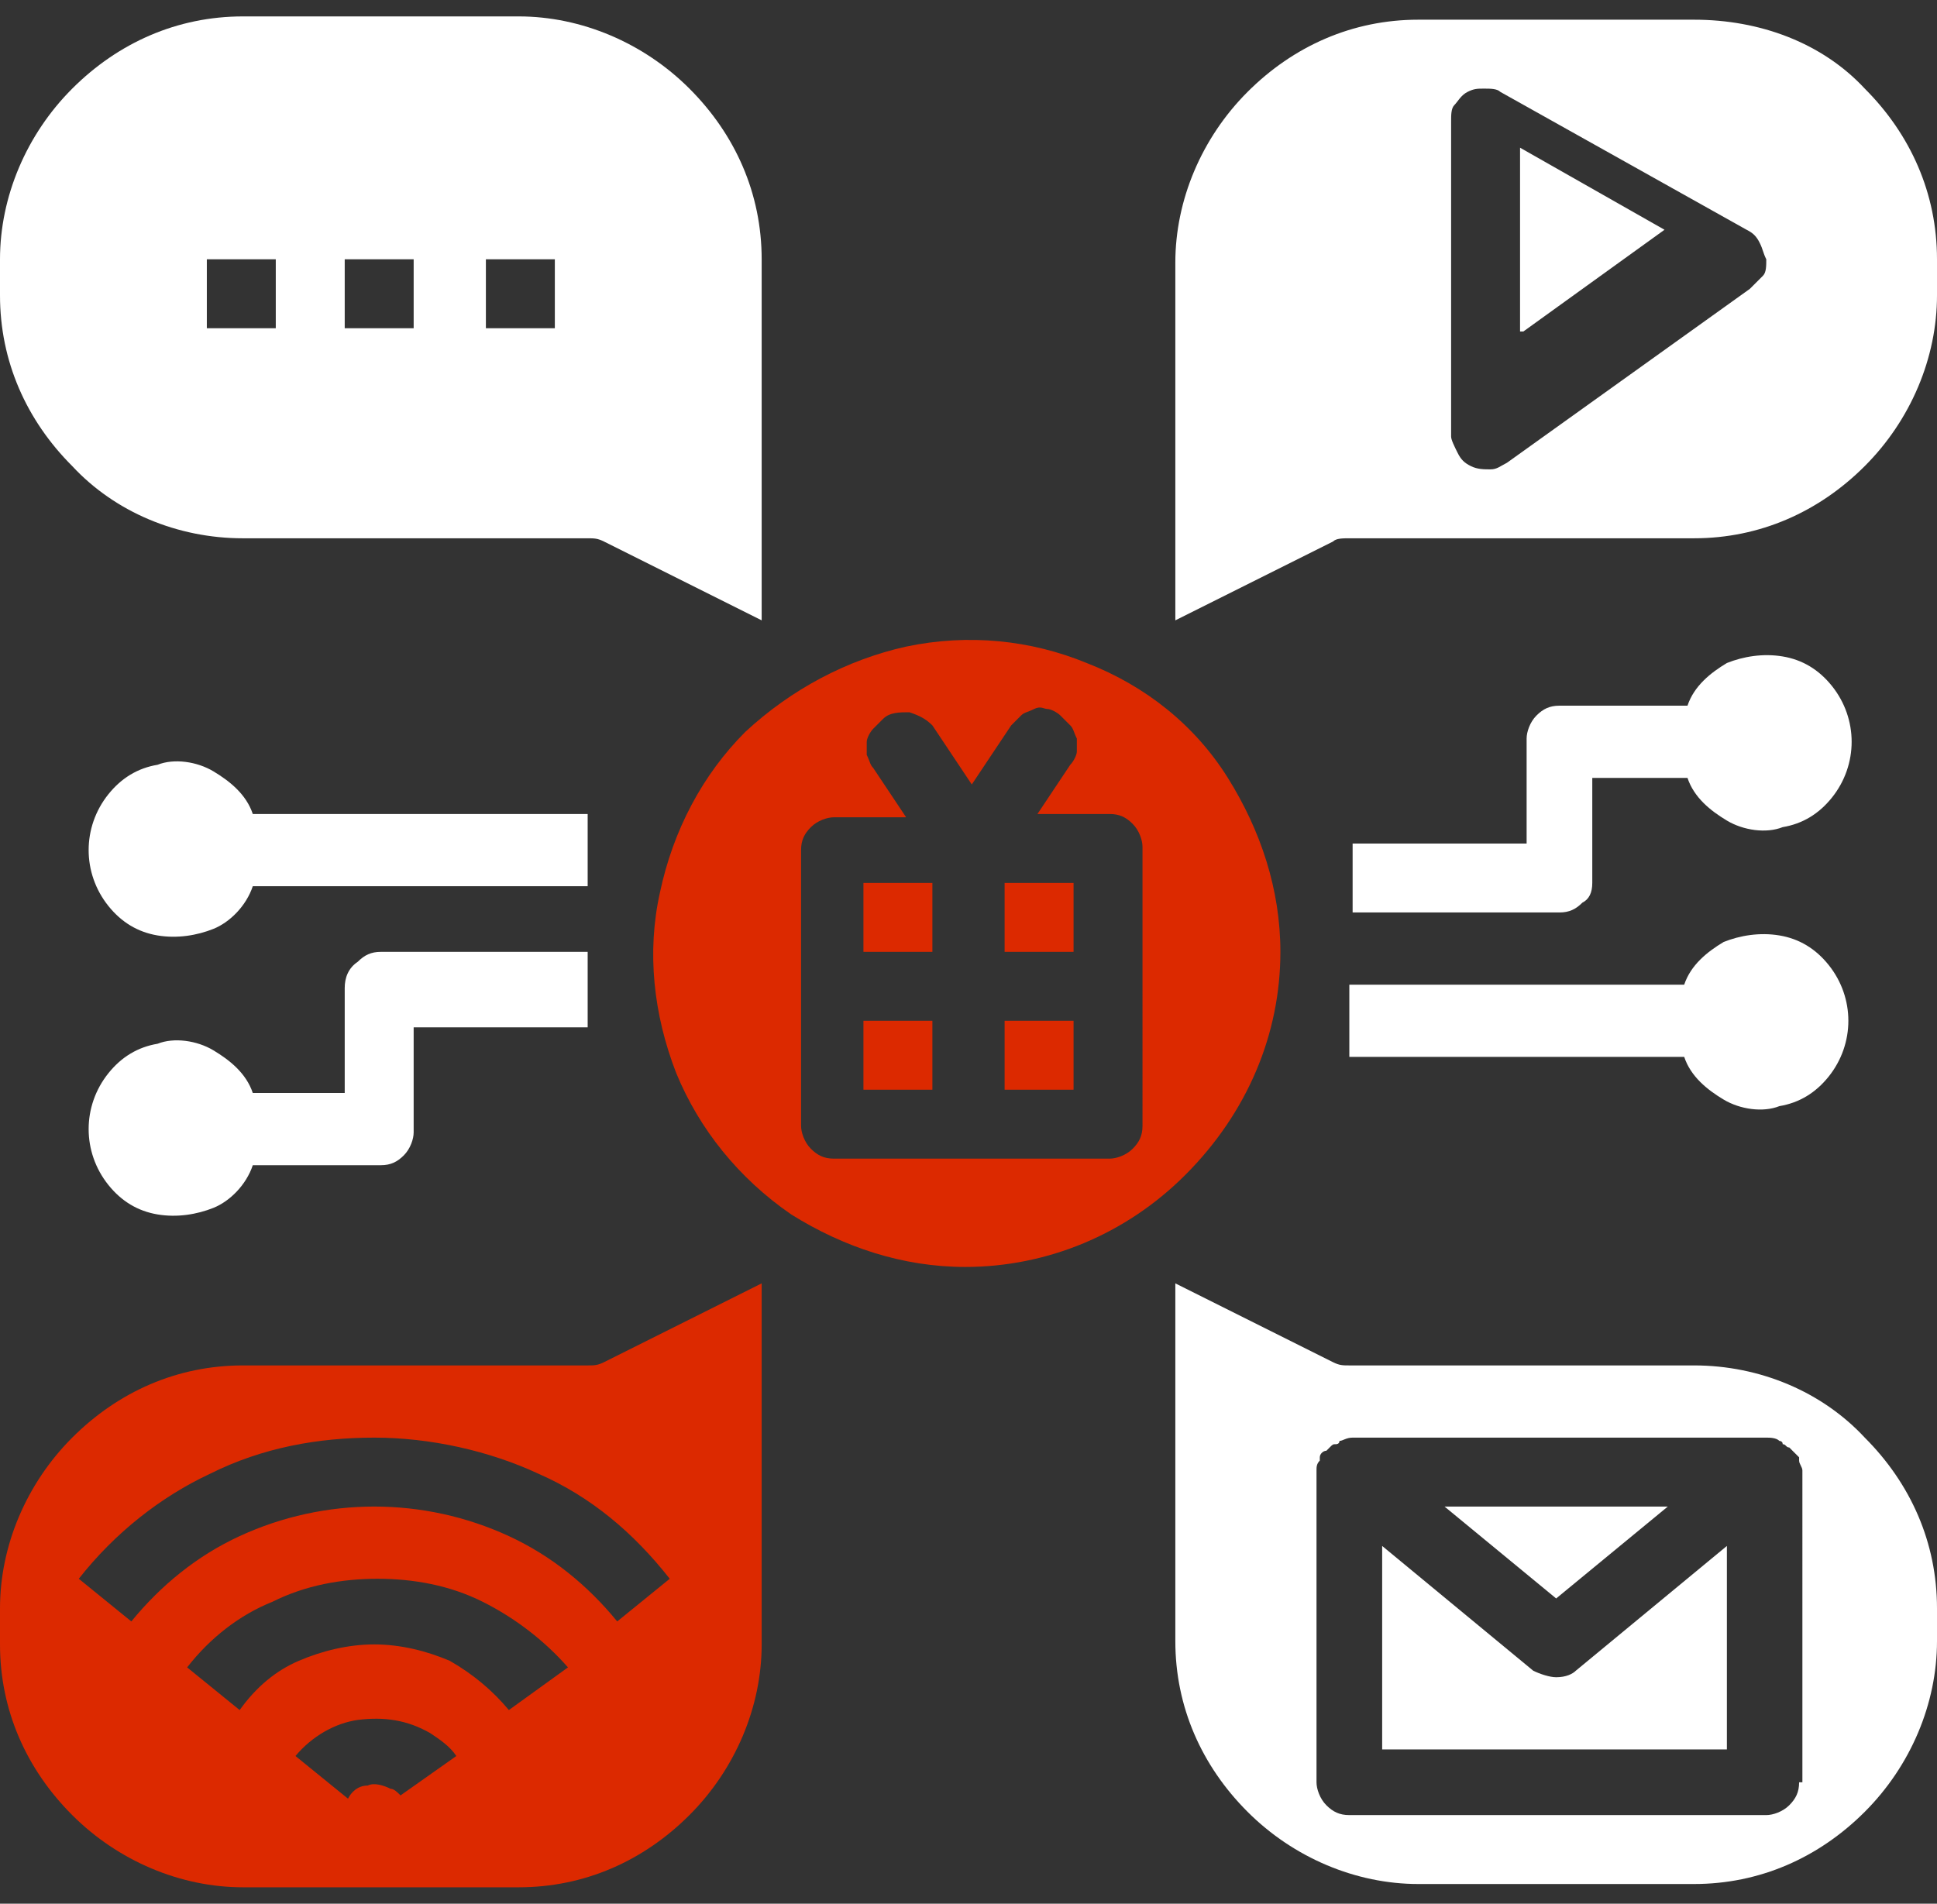
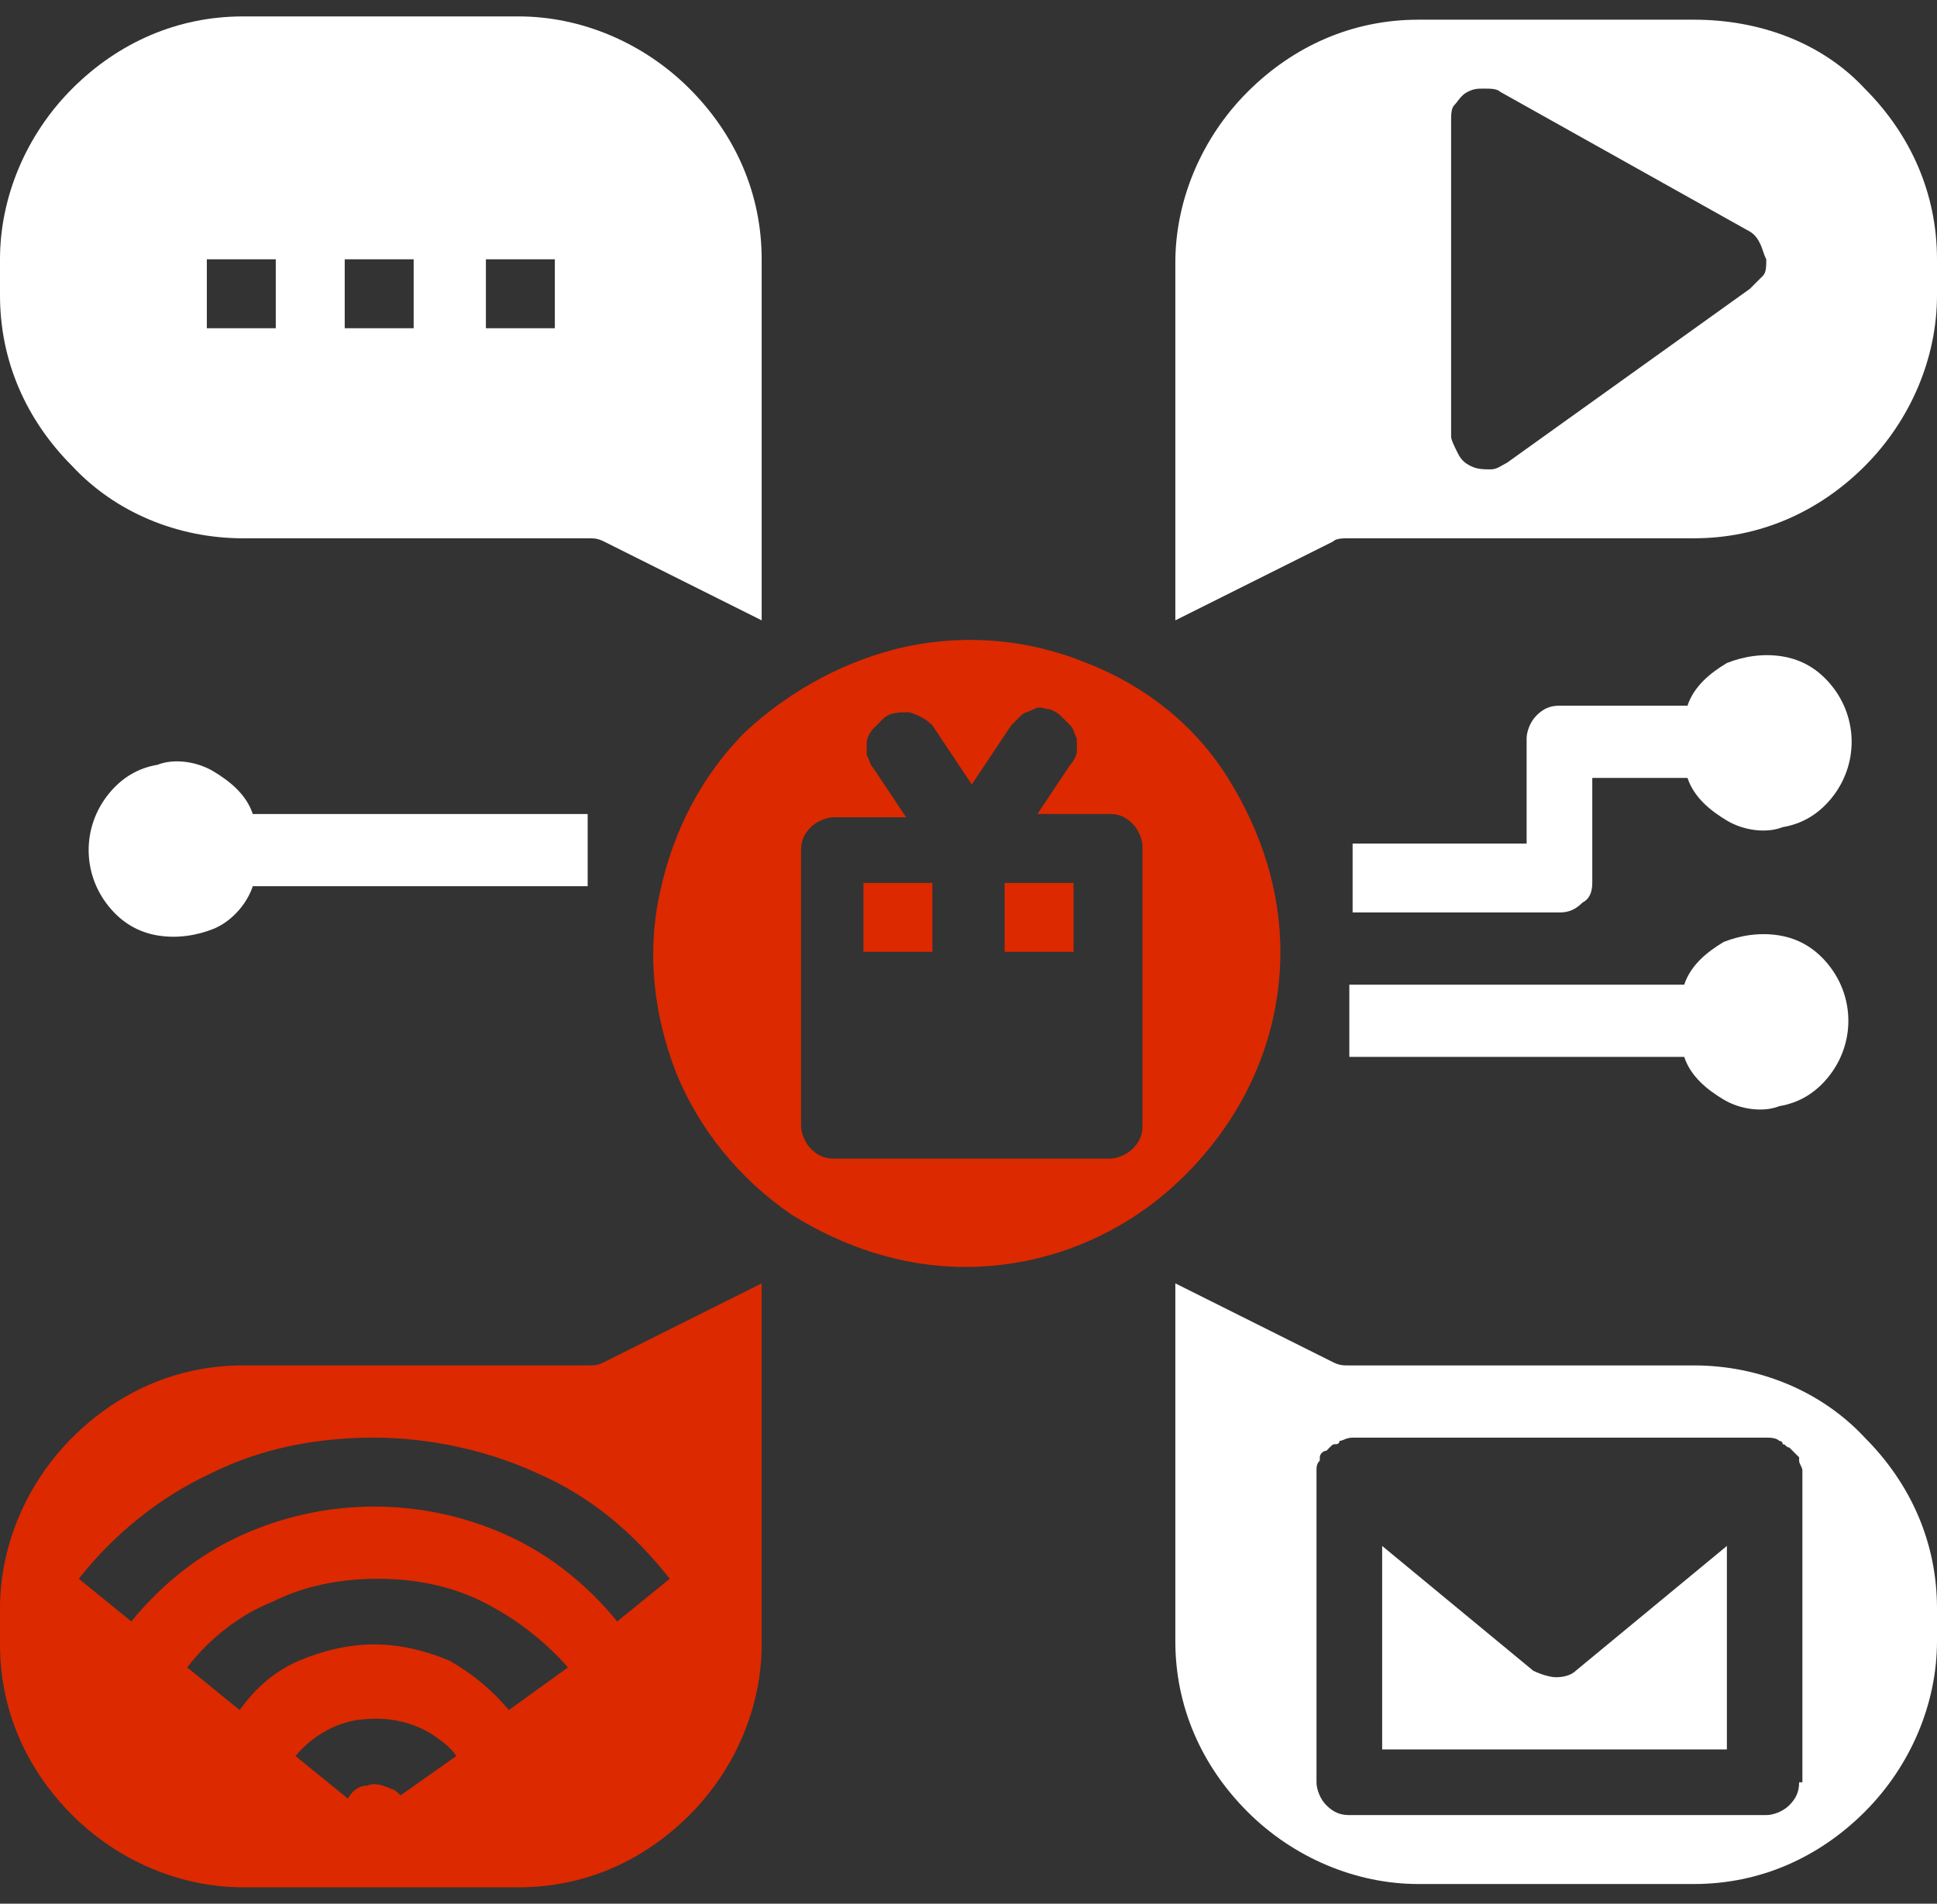
<svg xmlns="http://www.w3.org/2000/svg" version="1.1" id="Layer_1" x="0px" y="0px" viewBox="0 0 59 58" style="enable-background:new 0 0 59 58;" xml:space="preserve">
  <rect x="0" y="0" width="59" height="58" fill="#333333" stroke="none" />
  <style type="text/css">
	.st0{fill:#DC2900;}
	.st1{fill:#FFFFFF;}
</style>
  <path class="st0" d="M28.4,26.9h-2.1V29h2.1V26.9z" />
-   <path class="st0" d="M28.4,31.1h-2.1v2.1h2.1V31.1z" />
-   <path class="st0" d="M32.7,31.1h-2.1v2.1h2.1V31.1z" />
  <path class="st0" d="M39,29c0-1.9-0.6-3.7-1.6-5.3c-1-1.6-2.5-2.8-4.3-3.5c-1.7-0.7-3.6-0.9-5.5-0.5c-1.8,0.4-3.5,1.3-4.9,2.6  c-1.3,1.3-2.2,3-2.6,4.9c-0.4,1.8-0.2,3.7,0.5,5.5c0.7,1.7,1.9,3.2,3.5,4.3c1.6,1,3.4,1.6,5.3,1.6c2.5,0,4.9-1,6.7-2.8  C38,33.9,39,31.5,39,29z M34.8,34.3c0,0.3-0.1,0.5-0.3,0.7s-0.5,0.3-0.7,0.3h-8.4c-0.3,0-0.5-0.1-0.7-0.3c-0.2-0.2-0.3-0.5-0.3-0.7  v-8.4c0-0.3,0.1-0.5,0.3-0.7c0.2-0.2,0.5-0.3,0.7-0.3h2.2l-1-1.5c-0.1-0.1-0.1-0.2-0.2-0.4c0-0.1,0-0.3,0-0.4c0-0.1,0.1-0.3,0.2-0.4  c0.1-0.1,0.2-0.2,0.3-0.3c0.2-0.2,0.5-0.2,0.8-0.2c0.3,0.1,0.5,0.2,0.7,0.4l1.2,1.8l1.2-1.8c0.1-0.1,0.2-0.2,0.3-0.3  s0.2-0.1,0.4-0.2s0.3,0,0.4,0c0.1,0,0.3,0.1,0.4,0.2s0.2,0.2,0.3,0.3c0.1,0.1,0.1,0.2,0.2,0.4c0,0.1,0,0.3,0,0.4  c0,0.1-0.1,0.3-0.2,0.4l-1,1.5h2.2c0.3,0,0.5,0.1,0.7,0.3c0.2,0.2,0.3,0.5,0.3,0.7V34.3z" />
  <path class="st0" d="M32.7,26.9h-2.1V29h2.1V26.9z" />
  <path class="st1" d="M7.4,16.4h10.5c0.2,0,0.3,0,0.5,0.1l4.8,2.4V7.9c0-2-0.8-3.8-2.2-5.2c-1.4-1.4-3.3-2.2-5.2-2.2H7.4  c-2,0-3.8,0.8-5.2,2.2C0.8,4.1,0,6,0,7.9V9c0,2,0.8,3.8,2.2,5.2C3.5,15.6,5.4,16.4,7.4,16.4z M14.8,7.9h2.1V10h-2.1V7.9z M10.5,7.9  h2.1V10h-2.1V7.9z M6.3,7.9h2.1V10H6.3V7.9z" />
  <path class="st0" d="M17.9,41.6H7.4c-2,0-3.8,0.8-5.2,2.2C0.8,45.2,0,47.1,0,49v1.1c0,2,0.8,3.8,2.2,5.2c1.4,1.4,3.3,2.2,5.2,2.2  h8.4c2,0,3.8-0.8,5.2-2.2c1.4-1.4,2.2-3.3,2.2-5.2V39.1l-4.8,2.4C18.2,41.6,18.1,41.6,17.9,41.6z M12.2,54.7  c-0.1-0.1-0.2-0.2-0.3-0.2c-0.2-0.1-0.5-0.2-0.7-0.1c-0.3,0-0.5,0.2-0.6,0.4l-1.6-1.3c0.5-0.6,1.2-1,1.9-1.1c0.8-0.1,1.5,0,2.2,0.4  c0.3,0.2,0.6,0.4,0.8,0.7L12.2,54.7z M15.5,52.1c-0.5-0.6-1.1-1.1-1.8-1.5c-0.7-0.3-1.5-0.5-2.3-0.5c-0.8,0-1.6,0.2-2.3,0.5  c-0.7,0.3-1.3,0.8-1.8,1.5l-1.6-1.3c0.7-0.9,1.6-1.6,2.6-2c1-0.5,2.1-0.7,3.2-0.7s2.2,0.2,3.2,0.7s1.9,1.2,2.6,2L15.5,52.1z   M20.4,48.1l-1.6,1.3c-0.9-1.1-2-2-3.3-2.6s-2.7-0.9-4.1-0.9s-2.8,0.3-4.1,0.9C6,47.4,4.9,48.3,4,49.4l-1.6-1.3  c1.1-1.4,2.5-2.5,4-3.2c1.6-0.8,3.3-1.1,5-1.1c1.7,0,3.5,0.4,5,1.1C18,45.6,19.3,46.7,20.4,48.1L20.4,48.1z" />
-   <path class="st1" d="M50.8,45.9H44l3.4,2.8L50.8,45.9z" />
-   <path class="st1" d="M46.4,10.1L50.7,7l-4.4-2.5V10.1z" />
  <path class="st1" d="M51.6,0.6h-8.4c-2,0-3.8,0.8-5.2,2.2c-1.4,1.4-2.2,3.3-2.2,5.2v10.9l4.8-2.4c0.1-0.1,0.3-0.1,0.5-0.1h10.5  c2,0,3.8-0.8,5.2-2.2C58.2,12.8,59,10.9,59,9V7.9c0-2-0.8-3.8-2.2-5.2C55.5,1.3,53.6,0.6,51.6,0.6z M53.3,8.8l-7.4,5.3  c-0.2,0.1-0.3,0.2-0.5,0.2c-0.2,0-0.4,0-0.6-0.1s-0.3-0.2-0.4-0.4c-0.1-0.2-0.2-0.4-0.2-0.5V3.7c0-0.2,0-0.4,0.1-0.5  s0.2-0.3,0.4-0.4c0.2-0.1,0.3-0.1,0.5-0.1c0.2,0,0.4,0,0.5,0.1L53.2,7c0.2,0.1,0.3,0.2,0.4,0.4c0.1,0.2,0.1,0.3,0.2,0.5  c0,0.2,0,0.4-0.1,0.5C53.6,8.5,53.4,8.7,53.3,8.8L53.3,8.8z" />
  <path class="st1" d="M47.4,51.1c-0.2,0-0.5-0.1-0.7-0.2l-4.6-3.8v6.2h10.5v-6.2l-4.6,3.8C47.9,51,47.7,51.1,47.4,51.1z" />
  <path class="st1" d="M51.6,41.6H41.1c-0.2,0-0.3,0-0.5-0.1l-4.8-2.4v10.9c0,2,0.8,3.8,2.2,5.2c1.4,1.4,3.3,2.2,5.2,2.2h8.4  c2,0,3.8-0.8,5.2-2.2c1.4-1.4,2.2-3.3,2.2-5.2V49c0-2-0.8-3.8-2.2-5.2C55.5,42.4,53.6,41.6,51.6,41.6z M54.8,54.3  c0,0.3-0.1,0.5-0.3,0.7c-0.2,0.2-0.5,0.3-0.7,0.3H41.1c-0.3,0-0.5-0.1-0.7-0.3c-0.2-0.2-0.3-0.5-0.3-0.7v-9.5v0c0-0.1,0-0.2,0.1-0.3  c0,0,0,0,0,0c0,0,0-0.1,0-0.1c0-0.1,0.1-0.2,0.2-0.2c0,0,0.1-0.1,0.1-0.1c0.1-0.1,0.1-0.1,0.2-0.1c0,0,0.1,0,0.1-0.1  c0.1,0,0.2-0.1,0.4-0.1h12.6c0.1,0,0.3,0,0.4,0.1c0,0,0.1,0,0.1,0.1c0.1,0,0.1,0.1,0.2,0.1c0,0,0.1,0.1,0.1,0.1  c0.1,0.1,0.1,0.1,0.2,0.2c0,0,0,0.1,0,0.1c0,0,0,0,0,0c0,0.1,0.1,0.2,0.1,0.3l0,0V54.3z" />
  <path class="st1" d="M48.5,26.9v-3.2h2.9c0.2,0.6,0.7,1,1.2,1.3c0.5,0.3,1.2,0.4,1.7,0.2c0.6-0.1,1.1-0.4,1.5-0.9  c0.4-0.5,0.6-1.1,0.6-1.7c0-0.6-0.2-1.2-0.6-1.7c-0.4-0.5-0.9-0.8-1.5-0.9c-0.6-0.1-1.2,0-1.7,0.2c-0.5,0.3-1,0.7-1.2,1.3h-3.9  c-0.3,0-0.5,0.1-0.7,0.3c-0.2,0.2-0.3,0.5-0.3,0.7v3.2h-5.3v2.1h6.3c0.3,0,0.5-0.1,0.7-0.3C48.4,27.4,48.5,27.2,48.5,26.9z" />
  <path class="st1" d="M41.1,32.2h10.2c0.2,0.6,0.7,1,1.2,1.3c0.5,0.3,1.2,0.4,1.7,0.2c0.6-0.1,1.1-0.4,1.5-0.9  c0.4-0.5,0.6-1.1,0.6-1.7s-0.2-1.2-0.6-1.7c-0.4-0.5-0.9-0.8-1.5-0.9c-0.6-0.1-1.2,0-1.7,0.2c-0.5,0.3-1,0.7-1.2,1.3H41.1V32.2z" />
-   <path class="st1" d="M10.5,30.1v3.2H7.7c-0.2-0.6-0.7-1-1.2-1.3c-0.5-0.3-1.2-0.4-1.7-0.2c-0.6,0.1-1.1,0.4-1.5,0.9  c-0.4,0.5-0.6,1.1-0.6,1.7c0,0.6,0.2,1.2,0.6,1.7c0.4,0.5,0.9,0.8,1.5,0.9c0.6,0.1,1.2,0,1.7-0.2s1-0.7,1.2-1.3h3.9  c0.3,0,0.5-0.1,0.7-0.3s0.3-0.5,0.3-0.7v-3.2h5.3V29h-6.3c-0.3,0-0.5,0.1-0.7,0.3C10.6,29.5,10.5,29.8,10.5,30.1z" />
  <path class="st1" d="M17.9,24.8H7.7c-0.2-0.6-0.7-1-1.2-1.3c-0.5-0.3-1.2-0.4-1.7-0.2c-0.6,0.1-1.1,0.4-1.5,0.9  c-0.4,0.5-0.6,1.1-0.6,1.7c0,0.6,0.2,1.2,0.6,1.7c0.4,0.5,0.9,0.8,1.5,0.9c0.6,0.1,1.2,0,1.7-0.2s1-0.7,1.2-1.3h10.2V24.8z" />
</svg>